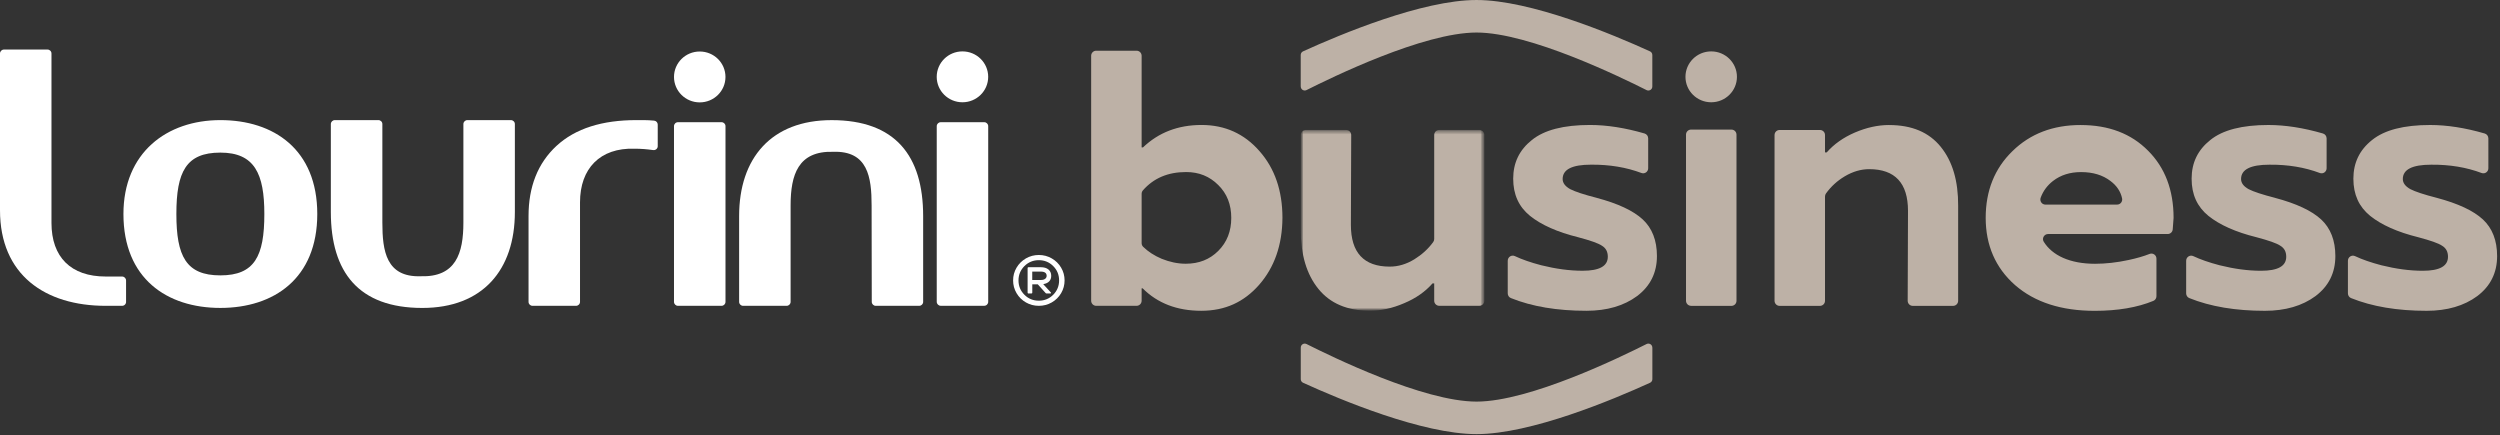
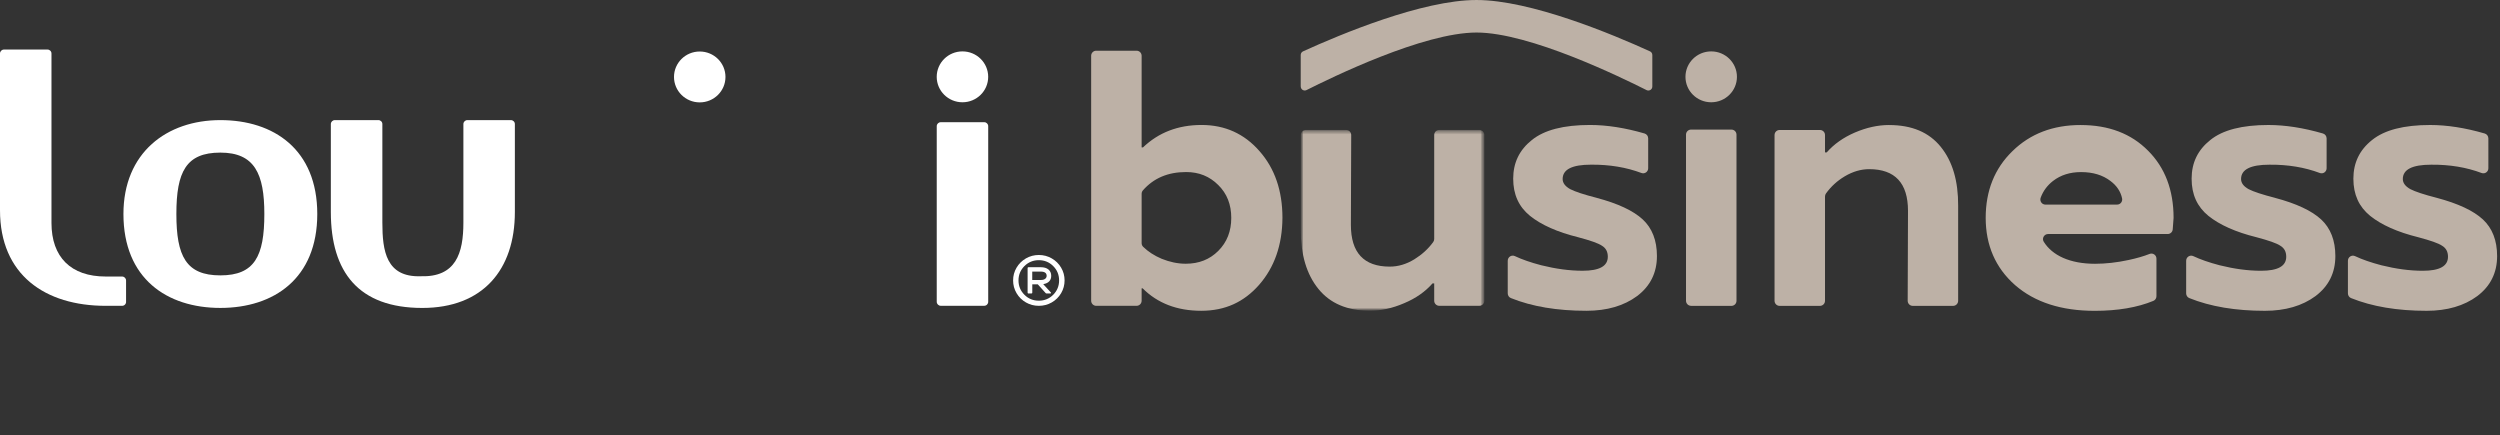
<svg xmlns="http://www.w3.org/2000/svg" width="678" height="118" viewBox="0 0 678 118" fill="none">
  <rect x="0" y="0" width="678" height="118" fill="#333333" stroke="none" />
  <path d="M352.767 23.463C352.767 24.268 353.61 24.788 354.328 24.429C361.079 21.041 385.989 8.822 400.438 8.822C414.888 8.822 439.791 21.048 446.549 24.435C447.267 24.795 448.109 24.274 448.109 23.469V14.91C448.109 14.489 447.868 14.105 447.484 13.931C437.357 9.311 415.123 0.002 400.432 0.002C385.741 0.002 363.507 9.311 353.38 13.931C352.996 14.105 352.755 14.489 352.755 14.91V23.463H352.767Z" fill="#BDB1A6" />
  <path d="M278.235 70.075C279.306 69.462 280.471 69.152 281.734 69.152C282.998 69.152 284.162 69.462 285.233 70.075C286.305 70.688 287.153 71.531 287.779 72.59C288.404 73.649 288.714 74.801 288.714 76.046C288.714 77.291 288.404 78.442 287.779 79.508C287.153 80.573 286.305 81.409 285.233 82.022C284.162 82.635 282.998 82.939 281.734 82.939C280.471 82.939 279.306 82.635 278.235 82.022C277.163 81.409 276.315 80.573 275.689 79.508C275.064 78.442 274.754 77.291 274.754 76.046C274.754 74.801 275.064 73.649 275.689 72.59C276.315 71.531 277.163 70.695 278.235 70.075ZM281.734 81.546C283.264 81.546 284.565 81.007 285.63 79.941C286.695 78.87 287.228 77.569 287.228 76.046C287.228 74.522 286.695 73.221 285.624 72.156C284.558 71.091 283.258 70.558 281.734 70.558C280.211 70.558 278.891 71.097 277.82 72.162C276.755 73.234 276.216 74.528 276.216 76.046C276.216 77.563 276.748 78.864 277.82 79.935C278.885 81.013 280.192 81.546 281.734 81.546ZM285.091 74.813C285.091 75.426 284.905 75.928 284.534 76.312C284.162 76.696 283.623 76.95 282.923 77.061L284.973 79.297C285.035 79.365 285.054 79.433 285.029 79.495C285.004 79.557 284.936 79.588 284.831 79.588H283.809C283.704 79.588 283.611 79.539 283.536 79.433L281.443 77.105H279.957V79.365C279.957 79.427 279.938 79.483 279.895 79.526C279.851 79.57 279.802 79.594 279.74 79.594H278.904C278.842 79.594 278.792 79.576 278.749 79.526C278.712 79.483 278.687 79.433 278.687 79.365V72.689C278.687 72.627 278.706 72.571 278.749 72.528C278.792 72.484 278.842 72.466 278.904 72.466H282.223C283.146 72.466 283.852 72.676 284.348 73.091C284.843 73.506 285.091 74.082 285.091 74.807M282.248 75.934C282.781 75.934 283.183 75.829 283.45 75.612C283.716 75.395 283.852 75.129 283.852 74.807C283.852 74.039 283.313 73.655 282.242 73.655H279.944V75.94H282.242L282.248 75.934Z" fill="#FFFFFF" />
  <path d="M102.62 32.574C103.214 32.574 103.697 33.051 103.697 33.645V60.382C103.697 68.056 104.726 75.216 114.071 74.918C123.628 75.222 125.672 68.688 125.672 60.382V33.645C125.672 33.057 126.155 32.574 126.749 32.574H138.554C139.149 32.574 139.632 33.051 139.632 33.645V57.496C139.632 73.203 130.905 83.515 114.536 83.515C97.293 83.515 89.725 73.859 89.725 57.496V33.645C89.725 33.057 90.208 32.574 90.803 32.574H102.607H102.62Z" fill="#FFFFFF" />
-   <path d="M150.94 39.548C156.062 34.822 163.358 32.574 172.567 32.574H174.636C175.559 32.574 176.475 32.636 177.392 32.716C177.949 32.766 178.377 33.23 178.377 33.782V39.647C178.377 40.303 177.788 40.792 177.132 40.7C175.447 40.464 173.831 40.328 172.072 40.328C162.738 40.031 157.3 45.704 157.3 54.864V81.868C157.3 82.456 156.817 82.939 156.223 82.939H144.418C143.824 82.939 143.34 82.462 143.34 81.868V58.586C143.34 50.677 145.83 44.267 150.94 39.541" fill="#FFFFFF" />
-   <path d="M183.871 33.138H195.676C196.271 33.138 196.754 33.614 196.754 34.209V81.868C196.754 82.456 196.271 82.939 195.676 82.939H183.871C183.277 82.939 182.788 82.462 182.788 81.868V34.209C182.788 33.62 183.271 33.138 183.871 33.138Z" fill="#FFFFFF" />
  <path d="M255.121 33.138H266.926C267.52 33.138 268.003 33.627 268.003 34.215V81.849C268.003 82.444 267.52 82.927 266.926 82.927H255.121C254.526 82.927 254.043 82.437 254.043 81.849V34.221C254.043 33.627 254.526 33.144 255.121 33.144" fill="#FFFFFF" />
-   <path d="M237.507 82.939C236.913 82.939 236.43 82.462 236.423 81.874L236.38 55.706C236.38 48.033 235.352 40.873 226.006 41.17C216.449 40.867 214.412 47.401 214.412 55.706V81.874C214.412 82.462 213.929 82.939 213.334 82.939H201.529C200.935 82.939 200.452 82.462 200.452 81.874V58.593C200.452 42.886 209.178 32.58 225.548 32.58C242.79 32.58 250.359 42.23 250.359 58.593V81.874C250.359 82.462 249.876 82.939 249.275 82.939H237.52H237.507Z" fill="#FFFFFF" />
  <path d="M34.194 81.868C34.194 82.456 33.711 82.939 33.11 82.939H28.669C12.269 82.939 0 74.584 0 57.013V14.508C0 13.919 0.483 13.436 1.078 13.436H12.882C13.477 13.436 13.96 13.913 13.96 14.508V60.457C13.96 69.741 19.231 74.993 28.663 74.993H33.104C33.699 74.993 34.188 75.47 34.188 76.058V81.868H34.194Z" fill="#FFFFFF" />
  <path d="M59.761 32.574C45.244 32.574 33.476 41.387 33.476 58.041C33.476 75.525 45.244 83.509 59.761 83.509C74.279 83.509 86.046 75.525 86.046 58.041C86.046 40.557 74.279 32.574 59.761 32.574ZM59.761 74.683C50.459 74.683 47.833 69.468 47.833 58.035C47.833 46.602 50.459 41.387 59.761 41.387C69.064 41.387 71.69 47.147 71.69 58.035C71.69 69.462 69.064 74.683 59.761 74.683Z" fill="#FFFFFF" />
  <path d="M267.997 20.837C267.997 17.028 264.876 13.938 261.017 13.938C257.159 13.938 254.037 17.028 254.037 20.837C254.037 24.646 257.159 27.737 261.017 27.737C264.876 27.737 267.997 24.646 267.997 20.837Z" fill="#FFFFFF" />
  <path d="M196.748 20.868C196.748 17.059 193.626 13.969 189.768 13.969C185.909 13.969 182.788 17.059 182.788 20.868C182.788 24.677 185.909 27.767 189.768 27.767C193.626 27.767 196.748 24.677 196.748 20.868Z" fill="#FFFFFF" />
-   <path d="M448.11 94.266C448.11 93.461 447.267 92.941 446.549 93.3C439.798 96.688 414.888 108.914 400.439 108.914C385.989 108.914 361.085 96.688 354.328 93.3C353.61 92.941 352.768 93.461 352.768 94.266V102.826C352.768 103.247 353.009 103.631 353.393 103.804C363.519 108.425 385.754 117.733 400.445 117.733C415.136 117.733 437.37 108.425 447.497 103.804C447.881 103.631 448.122 103.247 448.122 102.826V94.273L448.11 94.266Z" fill="#BDB1A6" />
  <path d="M325.849 33.893C319.495 33.893 314.206 35.937 309.982 39.975H309.61V15.127C309.61 14.365 308.997 13.752 308.235 13.752H297.297C296.536 13.752 295.923 14.365 295.923 15.127V81.564C295.923 82.32 296.536 82.939 297.297 82.939H308.235C308.991 82.939 309.61 82.326 309.61 81.564V78.201H309.889C313.927 82.239 319.216 84.283 325.756 84.283C332.297 84.283 337.357 81.917 341.488 77.228C345.619 72.497 347.749 66.464 347.799 59.088C347.799 51.711 345.712 45.679 341.581 40.991C337.45 36.259 332.21 33.893 325.849 33.893ZM330.395 68.044C328.073 70.366 325.149 71.524 321.582 71.524C319.402 71.524 317.222 71.06 315.042 70.18C313.06 69.338 311.381 68.26 310.013 66.923C309.753 66.662 309.61 66.303 309.61 65.938V52.554C309.61 52.219 309.728 51.897 309.945 51.643C312.837 48.33 316.72 46.658 321.675 46.658C325.156 46.658 328.029 47.816 330.395 50.182C332.761 52.504 333.919 55.471 333.919 59.088C333.919 62.705 332.761 65.678 330.395 68.044ZM673.358 59.509C670.806 57.143 666.632 55.192 660.878 53.662C657.447 52.783 655.032 51.99 653.688 51.297C652.344 50.553 651.644 49.624 651.644 48.559C651.644 45.964 654.196 44.663 659.349 44.663C664.378 44.62 668.924 45.382 673.005 46.918C673.897 47.252 674.845 46.589 674.845 45.636V37.528C674.845 36.915 674.436 36.37 673.854 36.203C668.608 34.679 663.653 33.899 659.07 33.899C651.923 33.899 646.683 35.243 643.295 37.98C639.907 40.675 638.235 44.149 638.235 48.466C638.235 52.783 639.765 56.078 642.781 58.537C645.841 60.995 650.207 62.946 655.818 64.334C659.113 65.213 661.293 65.956 662.315 66.656C663.38 67.307 663.895 68.279 663.895 69.629C663.895 72.181 661.622 73.432 657.076 73.432C653.502 73.432 649.792 72.924 645.847 71.945C642.998 71.196 640.62 70.379 638.693 69.462C637.789 69.034 636.755 69.71 636.755 70.713V79.563C636.755 80.121 637.089 80.635 637.603 80.839C643.326 83.15 650.145 84.289 658.098 84.289C663.665 84.289 668.261 82.945 671.835 80.3C675.408 77.606 677.217 73.989 677.217 69.443C677.217 65.219 675.916 61.881 673.364 59.515M512.297 33.905C509.281 33.905 506.172 34.599 503.019 35.949C499.91 37.293 497.359 39.102 495.408 41.331H494.943V36.624C494.943 35.862 494.33 35.249 493.568 35.249H482.631C481.869 35.249 481.256 35.862 481.256 36.624V81.576C481.256 82.332 481.869 82.951 482.631 82.951H493.568C494.324 82.951 494.943 82.338 494.943 81.576V53.285C494.943 52.993 495.03 52.709 495.203 52.473C496.553 50.597 498.232 49.048 500.282 47.828C502.462 46.528 504.692 45.877 506.915 45.877C513.92 45.877 517.45 49.637 517.45 57.199L517.364 81.57C517.364 82.332 517.977 82.951 518.738 82.951H529.676C530.432 82.951 531.051 82.338 531.051 81.576V55.855C531.094 49.079 529.521 43.747 526.319 39.801C523.117 35.856 518.478 33.911 512.31 33.911M458.619 82.957H469.562C470.318 82.957 470.937 82.344 470.937 81.582V36.519C470.937 35.757 470.324 35.144 469.562 35.144H458.619C457.857 35.144 457.244 35.757 457.244 36.519V81.564C457.244 82.32 457.857 82.939 458.619 82.939M617.01 53.662C613.579 52.783 611.163 51.99 609.819 51.297C608.475 50.553 607.776 49.624 607.776 48.559C607.776 45.964 610.327 44.663 615.48 44.663C620.509 44.62 625.055 45.382 629.137 46.918C630.029 47.252 630.976 46.589 630.976 45.636V37.528C630.976 36.915 630.568 36.37 629.985 36.203C624.74 34.679 619.785 33.899 615.202 33.899C608.054 33.899 602.815 35.243 599.427 37.98C596.039 40.675 594.367 44.149 594.367 48.466C594.367 52.783 595.897 56.078 598.913 58.537C601.972 60.995 606.333 62.946 611.95 64.334C615.245 65.213 617.425 65.956 618.447 66.656C619.512 67.307 620.026 68.279 620.026 69.629C620.026 72.181 617.753 73.432 613.207 73.432C609.634 73.432 605.924 72.924 601.979 71.945C599.13 71.196 596.751 70.379 594.825 69.462C593.921 69.034 592.887 69.71 592.887 70.713V79.563C592.887 80.121 593.221 80.635 593.735 80.839C599.458 83.15 606.277 84.289 614.229 84.289C619.797 84.289 624.393 82.945 627.966 80.3C631.54 77.606 633.348 73.989 633.348 69.443C633.348 65.219 632.048 61.881 629.496 59.515C626.944 57.149 622.77 55.198 617.016 53.669M564.273 33.905C556.754 33.905 550.585 36.271 545.76 41.003C540.936 45.691 538.52 51.724 538.52 59.1C538.52 66.477 541.165 72.651 546.504 77.334C551.836 81.973 559.033 84.295 568.082 84.295C574.312 84.295 579.645 83.397 583.999 81.595C584.507 81.384 584.829 80.876 584.829 80.325V70.143C584.829 69.171 583.863 68.508 582.958 68.867C581.404 69.481 579.515 70.032 577.267 70.515C574.065 71.208 571.005 71.537 568.175 71.537C561.38 71.537 556.568 69.282 554.258 65.548C553.694 64.643 554.376 63.467 555.447 63.467H587.876C588.601 63.467 589.201 62.903 589.245 62.178C589.325 60.909 589.474 59.441 589.474 59.106C589.474 51.544 587.151 45.462 582.562 40.873C577.966 36.234 571.891 33.911 564.279 33.911M554.716 55.489C553.75 55.489 553.094 54.517 553.434 53.607C554.097 51.81 555.199 50.306 556.766 49.085C558.853 47.463 561.405 46.67 564.378 46.67C567.58 46.67 570.225 47.456 572.361 49.085C574.052 50.349 575.105 51.916 575.508 53.786C575.7 54.653 575.056 55.483 574.17 55.483H554.722L554.716 55.489Z" fill="#BDB1A6" />
  <mask id="mask0_314_50227" style="mask-type:luminance" maskUnits="userSpaceOnUse" x="352" y="35" width="51" height="50">
    <path d="M402.563 35.237H352.761V84.277H402.563V35.237Z" fill="white" />
  </mask>
  <g mask="url(#mask0_314_50227)">
    <mask id="mask1_314_50227" style="mask-type:luminance" maskUnits="userSpaceOnUse" x="352" y="35" width="51" height="50">
      <path d="M402.563 35.237H352.761V84.277H402.563V35.237Z" fill="white" />
    </mask>
    <g mask="url(#mask1_314_50227)">
      <path d="M402.556 36.612V81.564C402.556 82.32 401.943 82.933 401.181 82.933H390.324C389.569 82.933 388.956 82.32 388.956 81.564V76.863H388.497C386.54 79.093 383.995 80.895 380.793 82.233C377.634 83.589 374.574 84.277 371.564 84.277C365.389 84.277 360.744 82.289 357.549 78.35C354.347 74.404 352.761 69.066 352.761 62.333V36.612C352.761 35.856 353.374 35.243 354.136 35.243H365.08C365.835 35.243 366.449 35.856 366.449 36.612L366.362 60.989C366.362 68.545 369.892 72.305 376.891 72.305C379.164 72.305 381.393 71.661 383.58 70.317C385.624 69.047 387.339 67.505 388.695 65.628C388.869 65.387 388.956 65.102 388.956 64.811V36.606C388.956 35.85 389.569 35.237 390.324 35.237H401.181C401.937 35.237 402.556 35.85 402.556 36.606" fill="#BDB1A6" />
    </g>
  </g>
  <path d="M433.022 53.656C429.591 52.777 427.175 51.984 425.831 51.29C424.488 50.547 423.788 49.618 423.788 48.553C423.788 45.952 426.339 44.657 431.492 44.657C436.521 44.614 441.061 45.382 445.149 46.911C446.041 47.246 446.988 46.583 446.988 45.629V37.522C446.988 36.909 446.58 36.364 445.997 36.197C440.752 34.673 435.797 33.893 431.214 33.893C424.066 33.893 418.827 35.237 415.439 37.974C412.051 40.669 410.379 44.149 410.379 48.46C410.379 52.77 411.909 56.072 414.925 58.53C417.984 60.989 422.345 62.94 427.962 64.328C431.257 65.207 433.437 65.95 434.459 66.65C435.524 67.3 436.038 68.273 436.038 69.623C436.038 72.175 433.765 73.426 429.219 73.426C425.646 73.426 421.936 72.918 417.991 71.939C415.142 71.19 412.763 70.372 410.837 69.456C409.933 69.028 408.899 69.703 408.899 70.707V79.557C408.899 80.115 409.227 80.629 409.747 80.833C415.47 83.143 422.289 84.283 430.241 84.283C435.809 84.283 440.405 82.939 443.978 80.294C447.552 77.6 449.36 73.983 449.36 69.437C449.36 65.213 448.06 61.875 445.508 59.509C442.956 57.143 438.782 55.192 433.028 53.662" fill="#BDB1A6" />
  <path d="M471.057 20.837C471.057 17.028 467.935 13.938 464.077 13.938C460.218 13.938 457.097 17.028 457.097 20.837C457.097 24.646 460.218 27.737 464.077 27.737C467.935 27.737 471.057 24.646 471.057 20.837Z" fill="#BDB1A6" />
</svg>